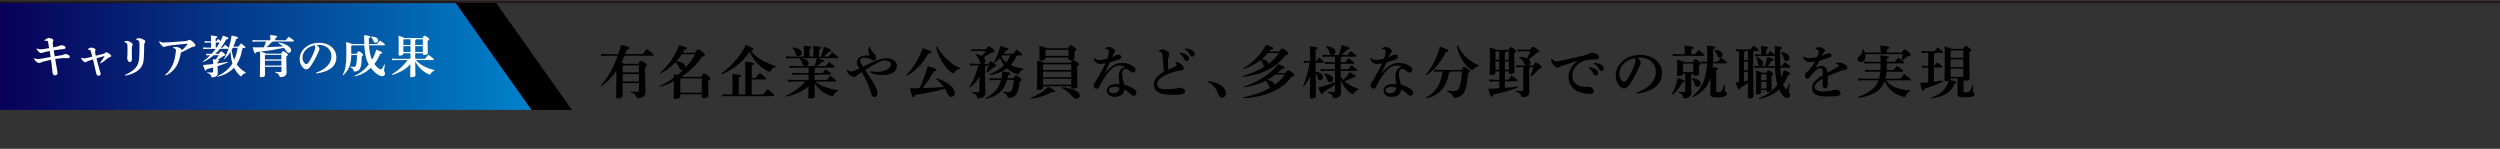
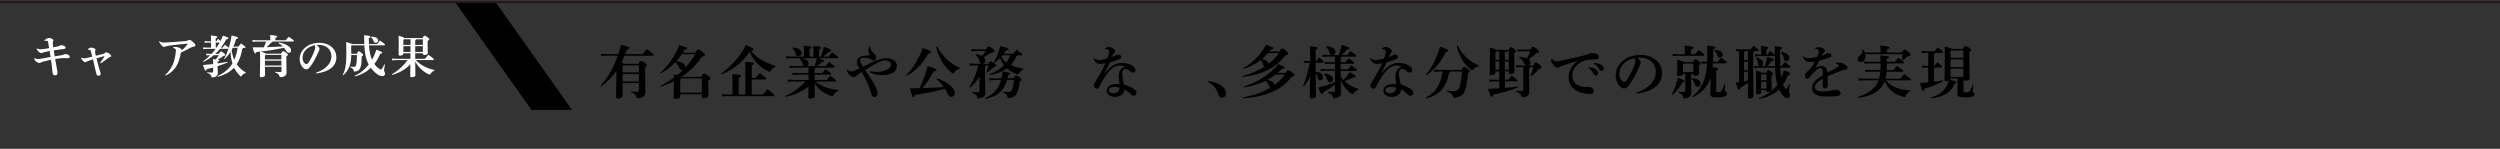
<svg xmlns="http://www.w3.org/2000/svg" id="b" data-name="レイヤー_2" viewBox="0 0 840 50">
  <rect x="0" y="0" width="840" height="50" fill="#333333" stroke="none" />
  <defs>
    <style>
      .e, .f {
        fill: none;
      }

      .g {
        fill: url(#d);
      }

      .f {
        stroke: #231815;
        stroke-miterlimit: 10;
        stroke-width: .64px;
      }

      .h {
        fill: #fff;
      }
    </style>
    <linearGradient id="d" data-name="名称未設定グラデーション 205" x1="0" y1="18.83" x2="182.19" y2="18.83" gradientUnits="userSpaceOnUse">
      <stop offset="0" stop-color="#080058" />
      <stop offset="1" stop-color="#0085cd" />
    </linearGradient>
  </defs>
  <g id="c" data-name="レイアウト">
    <g>
      <path d="M209.87,18.73c-.33.79-.69,1.54-1.07,2.28.27.1.63.19.83.42h4.91c.36-.81.58-.96.84-.96.25,0,.52.08,1.19.58.65.48.79.63.79.84,0,.25-.19.44-.61.69v1.63c0,5.01.12,5.85.12,6.81,0,1.11-.85,1.98-2.52,1.98-.35,0-.38-.04-.5-.4-.25-.77-.79-1.31-1.82-1.59l.02-.29c.79.1,1.29.13,1.98.13.52,0,.65-.1.65-.67v-2.27h-5.47v4.34c0,.42-.58.84-1.65.84-.35,0-.56-.19-.56-.52,0-.48.13-2.48.13-8.1v-.69c-1.5,2.15-3.24,3.94-5.12,5.2l-.19-.21c2.28-2.5,4.28-5.84,5.74-10.06h-3.67l-1.92.1v-.73l1.92.1h3.84c.35-1,.63-2.03.9-3.11,2.71.58,2.84.77,2.84,1.04,0,.25-.17.4-.84.54-.17.52-.34,1.04-.54,1.54h5.85c.42-.56.9-1.15,1.44-1.71,2.09,1.67,2.27,1.8,2.27,2.02,0,.13-.12.23-.31.23h-9.46ZM214.67,24.33v-2.36h-5.26l-.21.23v2.13h5.47ZM209.2,27.39h5.47v-2.51h-5.47v2.51Z" />
      <path d="M235.65,25.81c.46-.98.63-1.09.9-1.09.31,0,.54.12,1.29.65.71.54.84.75.84.98,0,.29-.15.48-.73.71v.63c0,2.38.08,4.03.08,4.49s-.67.79-1.65.79c-.38,0-.58-.15-.58-.46v-.84h-7.22v.79c0,.48-.69.79-1.65.79-.4,0-.59-.15-.59-.46,0-.67.1-3.17.1-5.26v-.23c-1.44.73-2.96,1.34-4.59,1.86l-.13-.25c1.69-.84,3.26-1.79,4.7-2.82-.02-.38-.02-.77-.06-1.15.46.12.86.25,1.15.33.71-.56,1.36-1.17,2.02-1.79-.12.04-.23.06-.37.06-.44,0-.73-.25-.98-.86-.35-.83-.79-1.4-1.27-1.75-1.46,1.54-3.17,2.84-4.89,3.72l-.17-.23c2.63-2.19,4.9-5.49,6.37-9.25,2.28.65,2.67.81,2.67,1.06,0,.19-.17.4-.98.56-.15.31-.33.61-.52.92h4.26c.48-.92.69-1.08.88-1.08.37,0,.6.08,1.42.75.67.54.88.83.88,1.06,0,.33-.29.58-1,.63-1.88,2.78-4.17,4.99-6.85,6.76h6.66ZM229.06,18.23c-.54.83-1.17,1.61-1.84,2.34,1.92.1,3,.9,3,1.86,0,.13-.02.27-.08.4,1.34-1.38,2.5-2.96,3.46-4.61h-4.53ZM235.8,26.35h-6.93l-.29.35v4.43h7.22v-4.78Z" />
      <path d="M242.25,24.76c3.15-2.23,6.47-5.68,8.33-9.64,2.42,1,2.57,1.15,2.57,1.46,0,.17-.15.38-.83.48,1.77,2.3,4.44,3.95,8.35,5.11l-.06.29c-.65.19-1.23.65-1.63,1.27-.15.29-.25.4-.4.4-.1,0-.21-.06-.38-.13-3.01-1.44-5.14-3.88-6.32-6.66-.96,1.61-2.26,3.01-3.69,4.22-.88.73-1.8,1.38-2.8,1.98-.94.56-1.94,1.04-2.98,1.46l-.17-.23ZM250.43,23.45c0-1.06-.02-1.86-.06-2.71,2.78.23,2.94.36,2.94.6s-.17.4-.73.61v4.22h1.31c.42-.54.84-1.06,1.38-1.65,1.98,1.5,2.17,1.71,2.17,1.96,0,.15-.13.23-.27.23h-4.59v5.05h3.74c.44-.56.98-1.19,1.54-1.79,2.05,1.55,2.26,1.86,2.26,2.05,0,.17-.12.27-.31.27h-15.24l-1.92.1v-.73l1.92.1h1.54v-4.17c0-1.06-.02-1.86-.06-2.71,2.75.23,2.9.36,2.9.59s-.17.4-.73.61v5.66h2.21v-8.31Z" />
      <path d="M275.87,19c.38-1.04.69-2.05.96-3.3,2.28.84,2.44,1.02,2.44,1.25,0,.25-.21.4-.86.5-.56.58-1.15,1.07-1.79,1.55h1.8c.38-.5.71-.92,1.19-1.44,1.88,1.36,2.02,1.54,2.02,1.73,0,.13-.1.25-.31.25h-6.47c1.84.56,1.98.73,1.98.94,0,.25-.21.4-.83.46-.44.46-.92.88-1.42,1.25h2.86c.37-.46.73-.9,1.17-1.38,1.79,1.38,1.88,1.52,1.88,1.69,0,.13-.1.23-.29.23h-6.14c-.02.25-.13.4-.35.44v1.38h2.55c.36-.46.71-.83,1.15-1.31,1.73,1.27,1.88,1.42,1.88,1.61,0,.13-.1.23-.29.23h-5.3v1.77h4.07c.37-.46.71-.88,1.21-1.42,1.88,1.4,2,1.54,2,1.73,0,.13-.1.23-.29.23h-6.78c1.92,1.56,4.28,2.42,7.77,2.88l-.06.29c-.69.23-1.23.73-1.54,1.34-.17.33-.23.44-.42.44-.08,0-.19-.02-.35-.08-2.53-.83-4.32-2.21-5.6-4.36.02,2.98.08,4.01.08,4.45,0,.48-.75.77-1.69.77-.37,0-.52-.13-.52-.42,0-.4.04-1.27.08-3.61-2.25,1.73-4.72,2.82-7.66,3.42l-.1-.27c2.84-1.31,4.93-2.82,6.7-4.86h-4.01l-1.92.1v-.73l1.92.1h5.09v-1.77h-3.51l-1.92.1v-.73l1.92.1h3.51v-1.82h-4.47l-1.92.1v-.73l1.92.1h2.97c-.25-.12-.4-.33-.48-.63-.25-.98-.5-1.44-.96-1.79l.13-.23h-2.8l-1.92.1v-.73l1.92.1h4.05v-1.36c0-.9,0-1.56-.06-2.3,2.5.21,2.61.35,2.61.58,0,.19-.13.35-.67.56v2.53h1.32v-1.31c0-.9,0-1.56-.06-2.3,2.46.21,2.61.35,2.61.58,0,.19-.13.35-.67.56v2.48h.63ZM266.42,15.95c2.04.21,2.94.96,2.94,1.86,0,.63-.42,1.07-1.11,1.07-.5,0-.79-.29-.9-.73-.27-1.06-.58-1.48-1.08-1.96l.15-.25ZM273.72,22.19c.31-.86.54-1.75.73-2.65h-5.38c1.8.21,2.61.9,2.61,1.73,0,.46-.21.79-.6.92h2.63Z" />
      <path d="M292.37,23.97c1.09.13,1.67.17,2.15.17,2.78,0,4.86-1.09,4.86-2.53,0-.65-.75-1.32-2.13-1.32-1.19,0-3.24,1.11-6.56,3.24,1.82,2.59,3.01,4.55,3.61,5.82.4.86.56,1.44.56,1.98,0,.73-.4,1.25-1.02,1.25-.67,0-.96-.48-1.15-1.21-.63-2.38-1.57-4.49-3.17-7.16-.48.31-.88.56-1.17.79-.33.27-.48.38-.67.6-.17.19-.48.27-.69.27-.34,0-.94-.19-1.44-.59-.54-.46-.79-.96-1-1.67l.27-.15c.56.44.9.54,1.21.54.37,0,.73-.13,1.04-.25.34-.13,1.05-.44,1.71-.77-.25-.4-.42-.69-.65-1.06-.17-.27-.25-.58-.25-1,0-.81.65-1.75,1.61-2,.84-.23,1.71-.33,2.73-.33-.34-.65-.42-1.32-.44-1.79,0-.4.1-.71.27-1.17h.27c.12.83.44,1.42.98,1.96.83.83,1.09,1.23,1.09,1.94,0,.52-.44.86-.83.86-.25,0-.52-.19-.69-.33-.27-.23-.58-.36-.88-.44-.63-.17-1.23-.23-1.71-.23-.81,0-1.27.29-1.27.81,0,.31.06.6.15.81.15.36.38.73.83,1.38,1.84-.9,3.49-1.69,4.7-2.15.83-.31,1.92-.67,3.15-.67,2.29,0,3.51,1.19,3.51,2.57,0,1.88-1.77,3.09-4.93,3.09-1.32,0-2.76-.19-4.15-.92l.12-.33Z" />
      <path d="M304.51,25.24c2.02-1.98,4.15-5.3,5.55-9.06,2.52.84,2.76,1.04,2.76,1.34,0,.27-.27.42-.96.56-1.59,3.03-4.36,5.93-7.2,7.39l-.15-.23ZM314.78,26.33c2.23.67,4.17,1.8,5.38,3.3.42.54.65,1.08.65,1.63,0,.88-.58,1.27-1.27,1.27-.56,0-.86-.4-1.11-.98-.27-.58-.58-1.15-.92-1.71-3.36.92-6.76,1.57-10.04,2.04-.17.54-.29.77-.63.77-.25,0-.42-.48-1.11-2.96,1.11,0,2.21-.02,3.28-.06,1.05-2.3,2-4.84,2.72-7.41,2.71.81,2.9.98,2.9,1.27,0,.23-.31.42-.96.54-.94,1.84-2.32,3.94-3.71,5.59,2.38-.1,4.76-.19,7.14-.38-.71-1-1.55-1.92-2.5-2.67l.17-.23ZM322.46,23.13c-.77.17-1.4.61-1.84,1.23-.15.23-.25.33-.37.33-.1,0-.23-.06-.4-.19-2.63-2.03-4.55-5.28-5.32-8.75l.37-.12c1.46,2.98,4.36,5.84,7.66,7.24l-.1.27Z" />
      <path d="M331.27,21.97c-.04.21-.15.35-.31.42v2.32c0,3.51.12,6.05.12,6.58,0,.98-.92,1.75-2.28,1.75-.35,0-.38-.04-.48-.4-.19-.73-.56-1.07-1.73-1.46l.02-.29c.63.08,1.19.13,1.79.13s.71-.08.71-.73v-4.55c-.79,1.34-1.86,2.69-3.19,3.7l-.23-.17c1.38-2.07,2.53-5.03,2.99-7.31h-.9l-1.92.1v-.73l1.92.1h2.05c-.35-.08-.58-.33-.67-.75-.19-.83-.75-1.77-1.36-2.26l.13-.25c.88.13,1.54.36,2.02.63.48-.54.92-1.08,1.3-1.67h-3.15l-1.73.1v-.73l1.73.1h3.17c.46-.81.63-.98.88-.98s.44.06,1.19.58c.65.46.81.69.81.94,0,.29-.25.42-1.04.56-.73.5-1.63,1.07-2.59,1.52.4.38.58.81.58,1.19,0,.61-.36.96-.84,1.04h1.86c.4-.69.58-.86.81-.86.25,0,.6.21,1.08.6.5.4.63.65.63.88,0,.25-.15.35-.75.5-.63.56-1.5,1.29-2.34,1.86l-.21-.17c.35-.79.56-1.38.81-2.27h-.86ZM338.38,26.83c-1.04,3.69-3.28,5.62-7.31,6.39l-.08-.29c2.86-1.19,4.63-3.23,5.39-6.07-.5.02-1.5-.02-2,.02-.31.02-1.29.1-1.92.12v-.73c.48.04,1.44.08,1.92.08.54,0,1.59,0,2.13-.02.15-.73.25-1.5.29-2.32,2.48.33,2.67.48,2.67.71,0,.21-.17.36-.75.52-.06.36-.13.73-.21,1.06.35,0,1.54-.02,2.05-.02.4-.75.59-.9.88-.9.19,0,.44.08,1.04.54.54.4.75.67.75.9,0,.25-.25.4-.62.6-.1,1.04-.36,2.59-.79,3.59-.4.94-.98,1.69-2.63,1.9-.1.02-.17.02-.25.02-.29,0-.33-.11-.46-.54-.21-.69-.67-1.08-1.46-1.31l.04-.29c.44.06,1,.12,1.82.12.58,0,.88-.13,1.15-.79.33-.81.56-2.09.65-3.3-.54,0-1.59.02-2.32.02ZM340.45,18.04c.36-.46.73-.9,1.17-1.38,1.69,1.29,1.88,1.5,1.88,1.69,0,.13-.1.23-.29.23h-1.32c-.02.21-.13.33-.44.36-.44,1.13-1.08,2.09-1.84,2.92,1.15.54,2.57.92,4.26,1.23l-.04.27c-.56.13-1.04.65-1.34,1.21-.15.31-.23.42-.4.42-.1,0-.21-.02-.37-.08-1.3-.46-2.44-1.11-3.36-1.96-1.67,1.25-3.71,2-5.8,2.25l-.1-.29c1.88-.67,3.59-1.71,4.89-3.03-.56-.71-1-1.52-1.3-2.36-.54.54-1.17,1.04-1.9,1.52l-.21-.17c.94-1.48,1.61-3.24,2.13-5.39,2.36.5,2.73.77,2.73,1.02,0,.29-.27.4-.86.48-.21.38-.42.73-.65,1.07h3.17ZM336.88,18.58c-.13.17-.27.35-.4.5.38.77.98,1.4,1.65,1.92.36-.48.67-.98.94-1.52.13-.29.25-.6.37-.9h-2.55Z" />
-       <path d="M346.27,32.92c2.32-.88,4.42-2.21,5.93-3.74,2.05.98,2.27,1.21,2.27,1.42,0,.31-.33.4-1.02.38-1.92,1.04-4.57,1.92-7.08,2.19l-.1-.25ZM359.84,21.07c.35-.75.54-.92.75-.92.25,0,.44.08,1.15.58.65.46.79.71.79.88,0,.23-.13.4-.63.67v.79c0,3.72.12,5.34.12,5.84,0,.6-.65.86-1.55.86-.33,0-.52-.13-.52-.48v-.31h-9.48v.5c0,.4-.56.81-1.52.81-.35,0-.54-.17-.54-.5,0-.46.1-2.38.1-7.12,0-1.08-.02-1.77-.06-2.3,1.55.35,2.17.52,2.4.71h9ZM351.26,19.31v.25c0,.4-.54.81-1.5.81-.35,0-.54-.17-.54-.5s.08-1.11.08-2.78c0-.84-.04-1.15-.06-1.69,1.61.4,2.21.61,2.4.81h7.28c.31-.71.58-.98.79-.98.25,0,.5.08,1.13.54.65.48.81.73.81.9,0,.23-.19.42-.67.73v.35c0,.73.08,1.34.08,1.67,0,.6-.69.86-1.52.86-.33,0-.52-.15-.52-.5v-.46h-7.76ZM350.71,21.61l-.25.27v1.63h9.48v-1.9h-9.23ZM350.46,24.05v1.88h9.48v-1.88h-9.48ZM359.94,28.44v-1.98h-9.48v1.98h9.48ZM359.02,18.77v-2.03h-7.51l-.25.27v1.77h7.76ZM356.77,29.29c1.71.13,3.69.61,4.7,1.19.88.52,1.34,1.04,1.34,1.61,0,.67-.42,1.09-1.04,1.09-.48,0-.88-.15-1.32-.67-1.21-1.4-2.59-2.4-3.8-2.96l.12-.27Z" />
      <path d="M371.34,16.23c.33-.25.92-.44,1.34-.44.6,0,1.21.38,1.8.92.15.15.21.31.21.52,0,.15-.12.33-.21.42-.17.17-.29.35-.4.56-.23.44-.33.69-.48,1.02.48-.17.88-.42,1.21-.61.27-.15.63-.29,1.02-.29.35,0,.88.27.88.73s-.17.69-.79.92c-1.07.38-2.11.73-2.99.98-.73,1.59-1.23,2.55-1.96,3.97,2.78-3.61,4.74-3.78,6.1-3.78,1.73,0,2.99.52,3.99,1.34.35.29.46.67.46,1.04,0,.5-.23.84-.77.84-.33,0-.71-.15-1.04-.42-.63-.54-.88-.77-1.57-.77-.63,0-1.09.44-1.09,1.67,0,.75.29,2.21.63,3.55,1.59.46,2.76,1,3.63,1.75.46.4.54.75.54,1.06,0,.5-.33.94-.9.94-.42,0-.71-.19-.88-.36-.75-.75-1.46-1.31-2.3-1.75,0,1.42-1.13,2.5-3.23,2.5-1.61,0-2.67-.92-2.67-2.07,0-1.57,1.57-2.26,3.13-2.26.33,0,.73,0,1.15.04-.13-1.13-.25-2-.25-2.53,0-1.77.67-3.03,2.21-3.19-.67-.38-1.38-.54-1.92-.54-1.52,0-3.23.94-5.64,4.95-.65,1.09-.81,1.5-1.04,1.98-.33.69-.59.88-1.02.88-.56,0-1-.54-1-1.17,0-.44.38-.86.67-1.34,1.25-2.04,2.28-3.86,3.32-6.05-.81.19-1.38.23-1.84.23-.94,0-1.69-.4-2.25-1.84l.17-.13c.69.59,1.27.67,1.96.67.52,0,1.31-.15,2.52-.5.23-.61.35-.94.48-1.63.06-.27.1-.46.1-.79,0-.25-.08-.46-.33-.56-.21-.08-.48-.19-.9-.21l-.06-.23ZM372.57,30.32c0,.56.46,1,1.54,1,1.25,0,2.02-.73,2.02-1.88-.52-.17-1.08-.25-1.54-.25-1.38,0-2.02.48-2.02,1.13Z" />
-       <path d="M395.06,20.82c.81.1,1.36.4,2,.92.42.36.69.79.69,1.19,0,.48-.23.61-.79.69-.52.08-1.44.21-2.34.48-4.26,1.29-5.82,2.63-5.82,4.18,0,1.04.88,1.71,2.63,1.71s2.59-.12,3.15-.19c.33-.06.56-.1.84-.17.29-.08.59-.13.79-.13,1.32,0,1.96.54,1.96,1.21,0,.58-.36.81-1.05.94-.77.15-1.9.19-3.13.19-.52,0-1.08,0-1.59-.02-2.99-.12-4.72-1.34-4.72-3.4,0-1.48,1.08-3.13,3.44-4.34-.1-.38-.13-.73-.21-1.36-.06-.52-.12-1.46-.29-4.11-.06-.77-.23-.94-.54-1.06-.25-.1-.48-.13-.73-.13l-.08-.21c.31-.27.81-.6,1.29-.6.54,0,1.02.13,1.73.69.52.4.61.73.61.98,0,.23-.08.42-.19.65-.15.31-.23.65-.25,1.06-.02.35-.04.79-.04,1.29,0,.73.04,1.55.08,2.13.94-.4,1.77-.75,2.36-1.08.4-.21.52-.33.52-.44s-.04-.21-.11-.36c-.08-.13-.15-.27-.31-.46l.12-.25ZM396.42,17.71c.75.08,1.82.35,2.42.81.4.33.67.71.67,1.17,0,.56-.35.84-.79.84-.38,0-.61-.27-.88-.81-.31-.6-.86-1.32-1.54-1.75l.12-.27ZM398.25,16.31c.83.06,1.75.23,2.4.67.56.38.77.79.77,1.27s-.35.77-.79.77c-.27,0-.52-.12-.81-.69-.36-.71-.88-1.31-1.67-1.75l.1-.27Z" />
      <path d="M405.93,27.27c1.63.15,3.36.67,4.51,1.57,1,.77,1.5,1.59,1.5,2.44,0,.98-.56,1.52-1.44,1.52-.63,0-1-.5-1.34-1.61-.42-1.38-1.65-2.92-3.32-3.65l.1-.27Z" />
      <path d="M429.85,17.31c.56-.88.77-1.02.96-1.02.31,0,.6.1,1.27.67.65.56.79.81.79,1.07,0,.25-.23.42-.96.54-3.11,4.15-7.72,6.55-14.34,7.26l-.08-.27c2.84-.77,5.37-1.88,7.49-3.24-.29-.06-.5-.29-.61-.71-.13-.54-.42-1.07-.79-1.42-1.59,1.23-3.51,2.25-5.68,2.99l-.15-.25c3.26-1.9,5.97-4.68,7.64-7.87,2.21.75,2.4.84,2.4,1.13,0,.23-.19.42-.9.5-.13.21-.29.42-.44.61h3.42ZM431.91,24.51c.48-.79.67-.92.86-.92.31,0,.59.1,1.29.63.71.56.81.73.81,1,0,.23-.29.44-.96.61-3.09,4.4-8.91,6.8-16.22,7.18l-.08-.27c3.7-.71,6.78-1.82,9.23-3.28-.21-.1-.38-.31-.52-.73-.19-.58-.67-1.25-1.11-1.57-2.13,1.06-4.53,1.8-7.12,2.17l-.1-.27c4.45-1.38,8.79-4.09,11.52-7.54,1.79.75,2.07.94,2.07,1.19,0,.27-.25.42-.92.48-.44.46-.9.9-1.4,1.32h2.65ZM426.13,21.51c.98-.73,1.9-1.56,2.71-2.48.35-.38.63-.79.92-1.19h-3.74c-.63.75-1.32,1.42-2.07,2.03,1.38.13,2.19.81,2.19,1.52v.12ZM428.6,25.04c-.92.69-1.88,1.31-2.9,1.86.96.06,2.46.46,2.51,1.65.88-.63,1.69-1.34,2.44-2.13.4-.44.77-.9,1.13-1.38h-3.19Z" />
      <path d="M439.57,21.05l-1.5.1v-.73l1.5.1h.65v-2.21c0-1.19-.04-2.04-.1-2.78,2.26.23,2.63.36,2.63.6,0,.25-.17.35-.69.58v3.82h.23c.25-.38.58-.79.94-1.23,1.48,1.19,1.57,1.4,1.57,1.54s-.12.23-.31.23h-2.44v1.92c0,.36,0,.75.02,1.11,1.92.23,2.48,1.09,2.48,1.86,0,.5-.35,1-.96,1-.48,0-.77-.25-.86-.83-.12-.69-.33-1.21-.65-1.57.02,5.82.1,7.24.1,7.74s-.67.81-1.52.81c-.37,0-.58-.17-.58-.46,0-.52.08-1.84.12-6.89-.6,1.19-1.31,2.32-2.15,3.28l-.23-.17c1.08-2.27,1.82-5.28,2.21-7.79h-.46ZM450.47,23.82c.02.63.02,1.29.02,1.92.25.4.54.77.84,1.13.73-.69,1.38-1.48,2.21-2.63,1.84,1.08,1.98,1.19,1.98,1.44,0,.21-.17.36-.92.36-.79.46-1.88.9-2.86,1.21,1.29,1.21,3.01,2.07,4.67,2.65l-.06.29c-.54.15-1.09.58-1.46,1.09-.15.27-.25.38-.38.38-.1,0-.21-.06-.4-.17-1.71-1.09-2.96-2.84-3.61-4.72.04,2.78.1,3.84.1,4.32,0,1.06-.71,1.9-2.3,1.9-.36,0-.4-.04-.48-.38-.17-.79-.54-1.13-1.63-1.5l.02-.29c.48.04.94.08,1.65.08.62,0,.71-.08.71-.79v-1.67c-1.29.96-2.63,1.8-3.92,2.51-.06.48-.19.69-.46.69s-.48-.33-1.27-2.21c1.92-.48,3.95-1.13,5.64-1.79v-3.84h-3.07l-1.73.1v-.73l1.73.1h3.07v-1.84h-1.67l-1.73.1v-.73l1.73.1h1.67v-1.88h-2.42l-1.73.1v-.73l1.73.1h1.25c-.36-.08-.61-.36-.69-.75-.17-.86-.62-1.57-1.17-2.03l.15-.25c2.21.25,3.03,1.09,3.03,1.98,0,.56-.33.96-.87,1.06h1.98c.4-1.02.77-2.17,1.02-3.36,2.32.65,2.57.84,2.57,1.07,0,.25-.15.38-.84.48-.63.73-1.3,1.34-1.88,1.8h2c.37-.46.69-.81,1.15-1.34,1.73,1.25,1.92,1.46,1.92,1.65,0,.13-.1.23-.29.23h-4.68c-.04.23-.13.36-.31.44v1.44h1.57c.36-.48.65-.83,1.09-1.32,1.63,1.13,1.88,1.44,1.88,1.63,0,.13-.1.23-.29.23h-4.26v1.84h2.48c.36-.46.67-.86,1.13-1.4,1.75,1.29,1.94,1.52,1.94,1.71,0,.13-.1.23-.29.23h-5.26ZM444.98,24.72c1.98.17,2.94,1.04,2.94,1.82,0,.65-.42,1.09-1.06,1.09-.48,0-.75-.29-.92-.86-.23-.81-.63-1.48-1.09-1.8l.13-.25Z" />
      <path d="M464.32,16.23c.33-.25.92-.44,1.34-.44.6,0,1.21.38,1.8.92.15.15.21.31.21.52,0,.15-.12.33-.21.42-.17.17-.29.35-.4.56-.23.44-.33.69-.48,1.02.48-.17.88-.42,1.21-.61.27-.15.63-.29,1.02-.29.35,0,.88.27.88.73s-.17.69-.79.92c-1.07.38-2.11.73-2.99.98-.73,1.59-1.23,2.55-1.96,3.97,2.78-3.61,4.74-3.78,6.1-3.78,1.73,0,2.99.52,3.99,1.34.35.29.46.67.46,1.04,0,.5-.23.84-.77.84-.33,0-.71-.15-1.04-.42-.63-.54-.88-.77-1.57-.77-.63,0-1.09.44-1.09,1.67,0,.75.29,2.21.63,3.55,1.59.46,2.76,1,3.63,1.75.46.4.54.75.54,1.06,0,.5-.33.94-.9.94-.42,0-.71-.19-.88-.36-.75-.75-1.46-1.31-2.3-1.75,0,1.42-1.13,2.5-3.23,2.5-1.61,0-2.67-.92-2.67-2.07,0-1.57,1.57-2.26,3.13-2.26.33,0,.73,0,1.15.04-.13-1.13-.25-2-.25-2.53,0-1.77.67-3.03,2.21-3.19-.67-.38-1.38-.54-1.92-.54-1.52,0-3.23.94-5.64,4.95-.65,1.09-.81,1.5-1.04,1.98-.33.69-.59.88-1.02.88-.56,0-1-.54-1-1.17,0-.44.38-.86.67-1.34,1.25-2.04,2.28-3.86,3.32-6.05-.81.19-1.38.23-1.84.23-.94,0-1.69-.4-2.25-1.84l.17-.13c.69.59,1.27.67,1.96.67.52,0,1.31-.15,2.52-.5.23-.61.35-.94.48-1.63.06-.27.1-.46.1-.79,0-.25-.08-.46-.33-.56-.21-.08-.48-.19-.9-.21l-.06-.23ZM465.54,30.32c0,.56.46,1,1.54,1,1.25,0,2.02-.73,2.02-1.88-.52-.17-1.08-.25-1.54-.25-1.38,0-2.02.48-2.02,1.13Z" />
      <path d="M479.07,25.04c1.9-2.07,3.61-5.37,4.78-9.33,2.5.79,2.8,1.02,2.8,1.31,0,.23-.25.44-.88.5-1.48,3.19-3.86,6.01-6.51,7.74l-.19-.21ZM483.67,24.03l-1.8.1v-.73l1.8.1h7.43c.38-.86.56-1.02.77-1.02.31,0,.58.12,1.19.61.54.42.77.61.77.9,0,.25-.15.4-.58.61-.12,1.82-.46,3.88-.83,5.24-.48,1.77-1.48,2.75-3.51,3.01-.12.02-.21.02-.27.02-.27,0-.35-.12-.44-.52-.25-.67-.83-1.19-1.96-1.59l.04-.29c.73.08,1.5.13,2.25.13,1,0,1.54-.35,1.9-1.46s.67-2.96.79-5.12h-3.88c-.04.29-.17.4-.48.46-.88,5.05-3.3,7.51-7.66,8.58l-.13-.25c3.44-1.86,5.07-4.49,5.61-8.79h-1ZM496.79,22.26c-.77.15-1.36.56-1.75,1.04-.15.25-.25.35-.38.35-.1,0-.21-.06-.38-.19-2.42-1.86-4.07-4.68-4.82-8.04l.36-.11c1.38,2.98,3.72,5.18,7.06,6.7l-.1.27Z" />
      <path d="M502.46,24.47c0,.44-.56.77-1.42.77-.33,0-.5-.15-.5-.48,0-.4.08-1.57.08-6.14,0-1.4-.02-2.11-.06-2.65,1.54.38,2.05.59,2.23.79h4.13c.35-.75.52-.9.73-.9.25,0,.42.06,1.04.56.58.46.73.58.73.79,0,.23-.15.4-.63.63v.5c0,4.01.08,5.26.08,5.74,0,.56-.52.81-1.4.81-.33,0-.5-.13-.5-.46v-.46h-1.32v2.82h1.13c.38-.5.71-.9,1.17-1.4,1.79,1.32,1.96,1.52,1.96,1.71,0,.13-.08.23-.29.23h-3.97v2.21c1.52-.13,2.97-.29,4.38-.48l.08.27c-2.75,1.11-5.57,1.9-8.33,2.44-.13.52-.31.71-.56.71-.31,0-.54-.25-1.23-2.65,1.29-.04,2.55-.1,3.78-.17v-2.32h-1.46l-1.92.1v-.73l1.92.1h1.46v-2.82h-1.29v.52ZM503.74,20.09v-2.8h-1.09l-.19.25v2.55h1.29ZM502.46,23.41h1.29v-2.78h-1.29v2.78ZM506.95,17.29h-.94c-.04.27-.15.38-.38.44v2.36h1.32v-2.8ZM506.95,20.63h-1.32v2.78h1.32v-2.78ZM514.19,16.69c.44-.83.63-.96.86-.96.29,0,.58.13,1.25.63s.83.69.83.94-.17.4-.88.52c-.81.81-1.75,1.55-2.61,2.11.38.27.58.63.58,1.02,0,.58-.25.94-.73,1.06h1.71c.38-.88.54-1,.75-1,.29,0,.54.12,1.21.61s.83.69.83.94c0,.27-.21.46-.9.61-.71.84-1.63,1.73-2.63,2.48l-.23-.17c.42-.96.73-1.94.98-2.94h-1.04c-.04.27-.15.38-.38.44v1.07c0,4.9.08,6.28.08,6.76,0,1.21-.84,1.86-2.26,1.86-.35,0-.38-.04-.48-.38-.23-.83-.71-1.21-1.8-1.52l.02-.29c.58.08,1.13.12,1.86.12.48,0,.6-.12.6-.61v-7.45h-.67l-1.73.1v-.73l1.73.1h1.73c-.33-.1-.56-.35-.73-.73-.37-.84-.98-1.5-1.71-1.86l.08-.27c.96,0,1.9.17,2.55.44.44-.75.81-1.54,1.11-2.36h-2.51l-1.73.1v-.73l1.73.1h2.57Z" />
      <path d="M521.45,19.79c.65.69.98.83,1.36.83.08,0,.15-.02.21-.02.75-.06,1.54-.19,2.29-.36,2.51-.56,4.99-1.13,6.41-1.48.88-.21,1.48-.4,1.9-.61.58-.29.94-.38,1.25-.38.42,0,1.02.08,1.59.35.6.27.77.63.77,1.08,0,.52-.25.75-1.32.75-1.8,0-3.01.25-3.55.44-2.67.94-4.07,2.92-4.07,5.09s1.61,3.24,2.92,3.53c.71.15,1.15.21,1.46.21.1,0,.23-.02.29-.02.21-.02.42-.04.61-.04,1.25,0,1.94.71,1.94,1.42,0,.67-.31.98-1.4.98-1.36,0-3.13-.4-4.13-.92-1.98-1.04-2.94-2.73-2.94-4.68,0-1.69.73-3.78,3.09-5.55-1.61.56-3.01.96-5.01,1.61-.42.13-.92.33-1.17.52-.13.12-.37.19-.56.19-.21,0-.48-.06-.81-.31-.77-.6-1.23-1.29-1.34-1.84-.02-.13-.04-.23-.04-.42v-.31l.25-.04ZM533.87,22.55c.75.08,1.82.35,2.42.81.4.33.67.71.67,1.17,0,.56-.34.84-.79.84-.38,0-.61-.27-.88-.81-.31-.6-.86-1.32-1.54-1.75l.12-.27ZM535.7,21.15c.83.06,1.75.23,2.4.67.56.38.77.79.77,1.27s-.34.77-.79.77c-.27,0-.52-.12-.81-.69-.37-.71-.88-1.31-1.67-1.75l.1-.27Z" />
      <path d="M549.81,31.19c4.76-1.75,6.55-4.36,6.55-7.03,0-2.88-2.19-4.82-5.38-4.82-.35,0-.65.02-.92.04.9.67,1.23,1.27,1.23,1.63,0,.38-.31.98-.61,1.69-.77,1.73-1.98,4.11-3.17,5.7-.63.84-1.13,1.32-1.84,1.32-.59,0-1.29-.48-1.8-1.21-.62-.86-.98-1.88-.98-3.26,0-3.63,3.49-6.8,8.2-6.8s7.37,2.9,7.37,6.08c0,3.59-2.55,6.12-8.56,6.95l-.08-.31ZM544.09,24.89c0,.79.25,1.42.63,1.96.25.35.65.65.92.65.34,0,.69-.19,1.02-.69.96-1.46,1.88-3.28,2.5-4.97.13-.38.33-.98.33-1.34,0-.29-.04-.65-.29-1-3.3.81-5.11,2.86-5.11,5.39Z" />
      <path d="M561.78,31.63c.81-1.5,1.48-3.44,1.96-5.43,2.07.65,2.27.86,2.27,1.06s-.13.36-.73.44c-.81,1.52-1.9,2.94-3.24,4.11l-.25-.17ZM566.1,17.5c0-1.17-.04-1.63-.1-2.19,2.65.23,3.05.4,3.05.67,0,.29-.21.42-.81.65v1.59h1.34c.36-.46.79-.96,1.17-1.42,1.69,1.29,1.92,1.54,1.92,1.73,0,.13-.1.23-.29.23h-8.45c-.25,0-1.44.06-1.92.1v-.73c.5.02,1.77.1,1.92.1h2.15v-.73ZM568.51,24.78c-.04.23-.13.36-.31.44v1.06c0,2.94.12,4.22.12,4.9,0,1.04-.92,1.9-2.3,1.9-.37,0-.4-.04-.48-.4-.15-.73-.42-1.19-1.57-1.57l.02-.29c.42.06.96.12,1.55.12.5,0,.71-.12.71-.63v-5.51h-.77v.06c0,.4-.63.71-1.46.71-.34,0-.54-.13-.54-.46,0-.36.08-1.52.08-3.01,0-.84-.02-1.44-.08-2.11,1.59.5,2.19.69,2.4.88h2.96c.36-.79.56-.98.79-.98.25,0,.44.1,1.04.54.63.48.79.69.79.88,0,.23-.15.4-.63.67v.63c0,.98.08,1.63.08,2.09s-.67.77-1.44.77c-.33,0-.52-.12-.52-.46v-.21h-.42ZM568.94,21.38h-3.21l-.25.27v2.59h3.46v-2.86ZM568.5,26.25c1.94.17,2.92.92,2.92,1.86,0,.48-.25,1.09-.98,1.09-.42,0-.84-.21-.98-.83-.17-.84-.56-1.48-1.06-1.86l.1-.27ZM575.54,21.28c-.02.42-.06.84-.1,1.27,1.59.21,1.82.35,1.82.56s-.15.36-.61.5v6.89c0,.38.13.48.59.48.69,0,1.04-.13,1.31-.6.27-.46.54-1.15.81-2.03l.29.06c-.1,1.09-.13,1.54-.13,1.92s.73.52.73,1.04c0,.81-.71,1.36-3.09,1.36-2.13,0-2.51-.33-2.51-1.29,0-.56.08-1.65.1-5.32-.25.79-.56,1.46-.9,2.07-1.09,1.96-2.98,3.57-5.09,4.43l-.17-.23c1.59-1.17,2.9-2.84,3.76-4.9.65-1.55,1.08-3.49,1.23-6.22h-.36l-1.54.1v-.73l1.54.1h.38c.02-.58.04-1.17.04-1.82,0-2.13-.02-2.71-.08-3.59,2.5.17,2.82.35,2.82.63,0,.21-.23.38-.75.58v2.44c0,.61-.02,1.21-.04,1.77h1.55c.37-.46.73-.92,1.15-1.38,1.69,1.23,1.9,1.5,1.9,1.69,0,.13-.1.23-.29.23h-4.36ZM576.13,16.77c1.84.06,2.67.77,2.67,1.65,0,.58-.38.96-.88.96-.42,0-.75-.23-.9-.75-.19-.69-.58-1.27-1.02-1.61l.13-.25Z" />
      <path d="M583.27,17.23v-.73l1.79.1h3.11c.31-.4.6-.79,1.02-1.27,1.54,1.11,1.75,1.44,1.75,1.57s-.12.23-.31.23h-1.27c-.04.23-.13.36-.31.44v.81c0,11.59.12,13.32.12,13.96,0,.46-.5.77-1.32.77-.35,0-.54-.17-.54-.44v-4.82c-.83.63-1.69,1.17-2.57,1.61-.1.48-.23.65-.44.65-.19,0-.42-.23-1.11-2.34.38-.04.75-.1,1.11-.15v-10.44l-1.02.06ZM586.3,17.14c-.04.23-.13.36-.31.44v2.59h1.31v-3.03h-1ZM587.3,20.71h-1.31v2.88h1.31v-2.88ZM587.3,24.12h-1.31v3.21c.44-.08.86-.17,1.31-.27v-2.94ZM598.55,22.22c.37-.48.77-.94,1.19-1.42,1.65,1.32,1.84,1.54,1.84,1.71s-.13.25-.33.25h-3.05c.04,1.09.13,2.21.31,3.3.33-.75.61-1.57.86-2.44,1.9.67,2.13.9,2.13,1.11,0,.25-.15.38-.71.5-.48,1.21-1.02,2.27-1.67,3.19.17.4.35.77.56,1.09.21.35.33.42.44.42.19,0,.5-.38,1.09-1.77l.27.1c-.27,1.04-.38,1.96-.38,2.5,0,.5.35.69.35,1.29,0,.56-.33.9-.88.9-.67,0-1.3-.48-1.96-1.44-.31-.46-.6-.94-.85-1.48-1.61,1.59-3.74,2.65-6.68,3.22l-.13-.25c2.88-1.07,4.84-2.55,6.24-4.55-.52-1.84-.69-3.8-.77-5.7h-5.68l-1.3.1v-.73l1.3.1h.44c-.27-.1-.44-.33-.48-.77-.08-.96-.31-1.59-.69-1.98l.17-.23c1.52.4,2.21,1.29,2.21,2.03,0,.48-.21.83-.63.94h1.29c.29-.94.56-1.98.77-3.09,2.05.61,2.19.73,2.19,1,0,.23-.25.31-.79.4-.42.63-.9,1.23-1.38,1.69h2.57c-.04-1.04-.06-2.19-.06-3.49-.04.08-.13.13-.29.13h-4.9l-1.46.1v-.73l1.46.1h.58v-1.23c0-.61-.02-1.15-.06-1.65,2.17.23,2.49.35,2.49.58s-.17.33-.67.56v1.75h.37c.29-.4.56-.79.92-1.21,1.19.94,1.48,1.21,1.55,1.4,0-1.84-.02-2.46-.06-3.03,2.13.21,2.5.35,2.5.61,0,.21-.08.35-.65.58v2.09c0,1.31.02,2.46.06,3.46h.36ZM593.5,24.43c.29-.67.46-.83.65-.83.25,0,.48.1,1,.5s.65.58.65.75c0,.21-.21.38-.58.58v.71c0,2.71.1,3.61.1,4.07s-.58.71-1.32.71c-.29,0-.44-.13-.44-.4v-.23h-1.82v.75c0,.35-.46.67-1.27.67-.29,0-.46-.13-.46-.42,0-.42.06-1.5.06-4.91,0-1.08,0-1.73-.06-2.67,1.32.38,1.82.58,2.03.73h1.46ZM591.92,24.97l-.19.21v1.82h1.82v-2.03h-1.63ZM591.73,27.54v2.21h1.82v-2.21h-1.82ZM598.53,17.44c1.84.25,2.69,1.17,2.69,2,0,.65-.36,1.08-.9,1.08s-.86-.31-.94-.81c-.15-.9-.52-1.61-.98-2.02l.13-.25Z" />
      <path d="M616.88,21.17c.4-.12.75-.15,1-.15.29,0,.58.02.9.13.58.19,1.06.48,1.36.71.33.25.6.52.6.94,0,.29-.21.52-.54.58-.46.08-.83.13-1.21.27-1.65.56-3.24,1.25-4.88,1.96.02.63.02,1.23.02,1.73s0,.94-.02,1.27c-.02.77-.46,1.06-.88,1.06-.52,0-.84-.4-.84-.92,0-.08.02-.33.02-.38.04-.73.06-1.07.06-1.96-2,1.19-2.67,1.86-2.67,2.8,0,1.04.94,1.52,2.73,1.52.75,0,1.42-.08,2.07-.17.44-.06.84-.17,1.17-.27.31-.1.65-.13,1.13-.13.83,0,1.52.46,1.52,1.15,0,.4-.17.71-.63.84-.58.17-1.88.27-4.18.27-3.34,0-4.8-1.07-4.8-2.84,0-1.57,1.06-2.69,3.65-4.36,0-.58,0-1.04-.06-1.4-.1-.67-.37-.92-.79-.92-.56,0-1.34.56-2.13,1.38-.48.5-.86.92-1.4,1.63-.21.29-.5.54-.83.54-.38,0-.77-.23-.77-1.04,0-.52.17-.88.71-1.31.46-.36.77-.69,1.17-1.17.48-.58,1.04-1.44,1.5-2.28-.67.15-1.44.21-1.94.21-.77,0-1.59-.46-2.19-1.73l.19-.19c.48.4,1.15.61,1.82.61.4,0,1.42-.08,2.84-.44.23-.54.33-.86.4-1.13.1-.33.12-.54.12-.73,0-.15-.04-.4-.25-.52-.19-.12-.4-.21-.9-.31v-.27c.5-.21.82-.31,1.21-.31.48,0,1.11.23,1.61.54.35.21.4.46.4.58,0,.17-.06.31-.15.42-.12.13-.27.29-.35.42-.17.27-.4.67-.61,1.02.56-.19,1-.38,1.42-.63.29-.17.54-.29.88-.29.6,0,1,.25,1,.65,0,.35-.12.54-.35.65-.36.17-.67.27-1.13.42-.61.21-1.46.44-2.5.75-.52.9-.96,1.71-1.42,2.42.75-.4,1.5-.63,2.05-.63.94,0,1.29.38,1.55.75.29.4.42.83.46,1.54,1.27-.67,2.5-1.38,3.42-1.96.25-.15.44-.29.44-.44,0-.12-.08-.21-.17-.27-.21-.15-.5-.27-.86-.33l.02-.27Z" />
      <path d="M631.89,17.65v-.17c0-1.06-.04-1.61-.1-2.17,2.65.23,3.03.4,3.03.67,0,.29-.23.42-.83.65v1.02h5.03c.54-.86.67-1,.96-1,.25,0,.42.12,1.21.75.67.54.77.79.77,1.02,0,.21-.23.46-1.11.58-.58.54-1,.84-1.57,1.23l-.25-.15c.1-.65.13-1.15.17-1.88h-12.46c.04.21.06.42.06.63,0,1.46-.82,2.05-1.57,2.05-.59,0-1.06-.4-1.06-.9s.15-.84.71-1.27c.67-.52.9-1.09.9-1.84v-.19l.27-.08c.21.31.4.67.54,1.06h5.3ZM641.81,30.65c-.67.25-1.17.83-1.44,1.46-.15.35-.21.46-.44.46-.08,0-.17,0-.31-.04-3.07-.69-5.24-2.53-6.37-5.3-.52,1.4-1.31,2.44-2.36,3.28-1.61,1.27-4.03,2.11-6.62,2.34l-.1-.27c2.38-.69,4.26-1.86,5.51-3.15.65-.67,1.15-1.48,1.5-2.46h-4.89l-1.88.1v-.73l1.88.1h5.07c.23-.77.35-1.55.44-2.36h-3.19l-1.88.1v-.73l1.88.1h3.22c.02-.46.04-.94.04-1.46v-.79h-3.61l-1.88.1v-.73l1.88.1h3.61c-.02-1.09-.04-1.65-.08-2.15,2.63.21,2.9.33,2.9.61,0,.27-.27.42-.71.58v.96h2.69c.38-.5.75-.94,1.15-1.38,1.88,1.31,2.03,1.55,2.03,1.69s-.08.23-.27.23h-5.61v.94c0,.46-.02.88-.04,1.31h2.25c.38-.5.79-.96,1.19-1.42,1.94,1.32,2.11,1.59,2.11,1.73s-.08.23-.27.23h-5.32c-.06.79-.19,1.59-.4,2.36h5.01c.38-.5.79-1.06,1.27-1.59,2.05,1.48,2.25,1.71,2.25,1.9,0,.13-.1.23-.29.23h-8.04c1.5,2.02,4.16,3.11,8.16,3.38l-.04.29Z" />
      <path d="M650.14,17.75c-.04.23-.13.36-.31.44v3.95h.12c.31-.4.59-.75,1.02-1.23,1.5,1.19,1.59,1.4,1.59,1.54s-.12.23-.31.23h-2.42v4.8c.98-.12,1.96-.27,2.98-.44l.08.27c-2.17,1.13-4.15,1.88-6.28,2.5-.12.52-.27.73-.48.73-.27,0-.42-.35-.98-2.67.96-.04,1.84-.1,2.73-.17v-5.01h-.17l-1.88.1v-.73l1.88.1h.17v-4.4h-.44l-1.77.1v-.73l1.77.1h2.55c.35-.44.67-.86,1.08-1.31,1.63,1.19,1.8,1.48,1.8,1.61s-.11.23-.31.23h-2.42ZM655.4,26.37v.13c0,.12-.06.25-.17.35,1.92.42,2.13.59,2.13.81,0,.19-.13.33-.65.46-1.06,2.98-3.88,4.51-7.75,4.91l-.08-.27c3.03-.92,5.07-2.71,5.89-5.62-.25.08-.56.13-.92.13-.33,0-.5-.15-.5-.48,0-.81.12-3.67.12-9.14,0-.98-.02-1.34-.06-2.02,1.57.42,2.15.61,2.36.79h3.82c.38-.81.6-.98.81-.98.25,0,.54.12,1.19.6.63.46.71.65.71.83,0,.23-.13.4-.61.63v1.32c0,4.51.12,6.83.12,7.49,0,.56-.73.81-1.61.81-.23,0-.38-.08-.46-.23v3.76c0,.27.13.38.81.38.75,0,1.11-.08,1.46-.61.21-.33.52-1.11.77-1.82l.29.06c-.1.86-.19,1.77-.19,2.03,0,.36.54.46.54.96,0,.75-.81,1.07-3.01,1.07-2.42,0-2.71-.42-2.71-1.17,0-.63.06-1.86.06-4.53v-.65h-2.32ZM659.68,19.42v-2.46h-4.05l-.23.25v2.21h4.28ZM655.4,22.55h4.28v-2.59h-4.28v2.59ZM655.4,25.83h4.28v-2.75h-4.28v2.75Z" />
    </g>
-     <polygon class="g" points="156.52 .72 182.19 36.93 0 36.93 0 .72 156.52 .72" />
    <polygon points="178.58 36.93 152.91 .72 166.52 .72 192.19 36.93 178.58 36.93" />
    <line class="f" x1="840" y1=".72" y2=".72" />
    <g>
      <path class="h" d="M14.94,13.54c.59-.53,1.09-.77,1.52-.77.64,0,1.46.38,1.46.74,0,.18-.05.32-.09.43-.08.17-.12.35-.12.52,0,.2.11.99.17,1.46,1.61-.32,1.93-.43,2.17-.55.12-.06.26-.18.55-.18.23,0,.56.03.99.24.3.15.43.3.43.52,0,.36-.17.47-.74.55-.47.06-1.76.17-3.22.41.11.73.2,1.32.32,2.02.85-.14,1.7-.26,2.4-.4.27-.06.46-.11.68-.23.11-.06.29-.14.44-.14.62,0,1.52.36,1.52.88,0,.38-.14.5-.79.5-.43,0-.85-.02-1.28-.02-.33,0-1.69.12-2.81.27.27,1.64.46,2.71.62,3.57.11.58.17.84.17,1.25,0,.3-.2.71-.76.71-.76,0-.82-.47-.94-1.08-.02-.09-.06-.64-.11-1.11-.06-.65-.17-1.67-.38-3.05-1.16.26-2.14.49-2.67.64-.38.11-.67.21-.82.3s-.33.14-.49.14c-.4,0-.85-.26-1.28-.74-.18-.21-.35-.47-.44-.76l.15-.14c.49.29.82.32,1.15.32s.7-.06,1.08-.12c.96-.15,2.07-.35,3.19-.58-.11-.73-.21-1.4-.33-2.01-.62.12-1.16.23-1.84.41-.29.08-.5.17-.61.21-.11.05-.23.09-.33.09-.59,0-1.28-.7-1.6-1.41l.12-.17c.49.29.82.3,1.32.3.21,0,.61-.05.96-.09.62-.09,1.11-.17,1.81-.3-.09-.61-.21-1.29-.33-1.93-.06-.3-.18-.55-.5-.55-.17,0-.41.02-.65.08l-.08-.24Z" />
      <path class="h" d="M27.41,19.36c.35.2.59.26.82.26s.44-.05.68-.09c.65-.14,1.37-.29,2.07-.47-.14-.56-.27-1.22-.47-1.87-.09-.33-.2-.44-.38-.46-.17-.03-.33-.03-.53-.03l-.06-.2c.47-.4.85-.5,1.11-.5s.61.08.9.2c.46.2.55.36.55.49,0,.14-.05.27-.09.36-.05.09-.08.2-.08.32,0,.08.02.17.03.27.05.29.14.68.23,1.09.93-.23,1.75-.44,2.57-.65.3-.08.4-.15.58-.33.09-.09.26-.18.38-.18.15,0,.4.08.9.4.53.33.74.58.74.82,0,.21-.14.32-.41.4-.24.08-.46.15-.71.36-.71.59-1.47,1.19-2.43,1.75l-.18-.21c.62-.76,1.02-1.34,1.47-2.17l-.05-.08c-.91.23-1.69.5-2.63.77.43,1.7.79,3.12,1.19,4.38.17.53.2.68.2.94,0,.21-.27.52-.67.52-.47,0-.68-.24-.81-.81-.3-1.35-.71-3.18-1.09-4.7-.78.24-1.26.4-1.7.58-.21.09-.32.12-.5.24-.08.05-.23.15-.4.15-.2,0-.56-.15-.91-.59-.24-.3-.4-.53-.49-.81l.18-.15Z" />
-       <path class="h" d="M41.85,13.9c.27-.11.59-.17.82-.17s.67.12,1.14.4c.47.27.77.53.77.79,0,.18-.03.3-.12.47-.08.14-.14.3-.14.56-.02.74-.03,1.44-.03,2.11,0,.56.03,1.15.03,1.84,0,.62-.27.96-.68.96-.35,0-.56-.18-.76-.7-.14-.36-.17-.64-.17-.76s.02-.24.06-.41c.03-.11.03-.29.05-.59.02-.47.03-.94.03-1.43s-.02-1.03-.03-1.61c-.02-.67-.09-.93-.97-1.2v-.26ZM45.75,13.08c.36-.17.74-.26,1-.26.36,0,.99.2,1.69.58.26.14.36.36.36.52,0,.21-.06.33-.18.5-.12.17-.18.38-.18.77,0,1.81-.05,3.39-.14,4.62-.12,1.64-.64,2.75-1.79,3.74s-2.86,1.61-4.45,1.87l-.06-.26c1.38-.56,2.58-1.34,3.39-2.19.88-.94,1.25-1.87,1.37-3.46.08-.97.11-2.26.11-3.86,0-.44-.02-.9-.02-1.34,0-.52-.27-.82-1.08-.99l-.02-.24Z" />
      <path class="h" d="M53.64,13.87c.5.32.87.43,1.34.43.93,0,4.62-.26,6.88-.46.71-.06,1.08-.14,1.31-.26.14-.08.32-.2.52-.2s.56.18,1.14.7c.62.56.82.85.82,1.09,0,.35-.26.49-.62.53-.3.03-.56.09-1,.33-1.06.58-2.14,1.12-3.25,1.63-.59,3.3-1.61,6.11-5.14,7.72l-.14-.21c2.22-1.92,3.28-4.47,3.59-7.95.02-.12.02-.24.02-.33,0-.2-.03-.32-.12-.4-.17-.14-.36-.26-.81-.38v-.24c.35-.09.67-.11.9-.11.24,0,.81.14,1.05.24.4.18.67.36.79.49.09.09.12.18.12.24,0,.03-.02.05-.02.06-.03.09-.06.15-.06.21.68-.53,1.29-1.17,2.01-2.08.03-.05.05-.08.05-.12,0-.06-.05-.11-.14-.11-2.49.18-4.32.4-5.79.62-.9.14-1.26.21-1.41.29-.27.12-.44.17-.55.17-.32,0-.68-.29-1.17-.9-.26-.33-.41-.56-.49-.9l.18-.12Z" />
      <path class="h" d="M73.06,25.56c1.54-.64,3.06-1.73,4.19-3.05.3-.35.59-.74.85-1.19-.4-1.26-.58-2.6-.64-3.92-.59.94-1.28,1.78-1.99,2.45l-.17-.12c.59-.97,1.08-2.11,1.49-3.33h-2.86c-.49.59-1.02,1.17-1.58,1.69h1.15c.43-.64.56-.79.77-.79s.38.11.9.5c.41.32.52.53.52.65,0,.18-.17.3-.68.4-.64.49-1.2.84-1.85,1.2.4.08.49.15.49.26,0,.2-.14.27-.55.46v.55c1.14-.15,2.25-.33,3.33-.53l.06.23c-1.14.46-2.26.85-3.39,1.22.03,1.06.09,2.01.09,2.36,0,.78-.73,1.38-1.81,1.38-.27,0-.3-.03-.38-.32-.15-.58-.44-.85-1.37-1.16l.02-.23c.5.06.94.11,1.41.11s.56-.06.56-.58v-1.12c-.71.2-1.43.38-2.13.55-.09.36-.21.49-.38.49-.21,0-.36-.23-.91-1.87,1.17-.09,2.31-.2,3.42-.33,0-.76-.03-1.12-.08-1.66.4.05.71.08.97.11.36-.46.71-.93,1-1.43h-1.66c-1,.84-2.14,1.61-3.51,2.28l-.12-.2c.87-.61,1.69-1.31,2.43-2.07l-1.35.06v-.58l1.52.08h.26c.49-.53.96-1.09,1.38-1.69h-2.69l-1.49.08v-.58l1.49.08h1.15v-1.69h-.96l-1.19.08v-.58l1.19.08h.96c0-.84-.03-1.44-.08-1.99,1.87.18,2.19.29,2.19.49s-.14.29-.56.47v1.03h.2c.21-.29.4-.53.65-.85.4.38.62.62.74.77.32-.59.59-1.2.85-1.84,1.67.55,1.85.7,1.85.88,0,.15-.14.3-.71.4-.55.97-1.14,1.88-1.81,2.75h.55c.24-.32.47-.59.81-.97.84.62,1.15.9,1.28,1.05.43-1.34.74-2.77.96-4.15,1.85.4,2.16.59,2.16.77,0,.15-.12.29-.67.41-.23.87-.53,1.73-.91,2.55h1.69c.3-.38.55-.7.88-1.09,1.32.96,1.5,1.19,1.5,1.34,0,.11-.08.18-.23.18h-.58c-.03.2-.15.27-.29.33-.27,1.99-.93,3.8-1.85,5.2.77,1.11,1.81,2.01,3.05,2.75l-.06.21c-.61.12-.99.46-1.28.85-.12.18-.2.27-.29.27-.08,0-.17-.08-.3-.21-.88-.88-1.54-1.78-2.02-2.74-.12.14-.26.27-.4.4-1.55,1.44-3.31,2.25-5.12,2.64l-.09-.21ZM72.78,15.97c.36-.55.73-1.11,1.05-1.69h-1.34v1.69h.29ZM78.23,16.06c-.12.26-.26.5-.4.74.14,1.16.43,2.26.88,3.33.56-1.29.94-2.67,1.14-4.07h-1.63Z" />
      <path class="h" d="M86.37,13.96l-1.52.08v-.58l1.52.08h4.48v-.08c0-.71-.03-1.16-.08-1.7,2.02.18,2.37.3,2.37.52s-.17.32-.62.5v.76h3.47c.33-.43.65-.79,1.05-1.2,1.54,1.06,1.72,1.25,1.72,1.41,0,.12-.09.21-.24.21h-6.96c-.03.2-.12.29-.41.33-.49.58-1.05,1.12-1.61,1.57,1.82-.06,3.66-.15,5.49-.26-.43-.43-.91-.79-1.5-1.12l.09-.21c1.52.21,2.67.74,3.39,1.31.52.43.81.88.81,1.29,0,.55-.29.87-.78.87-.4,0-.65-.23-.97-.76-.2-.33-.41-.64-.64-.93-.21.06-.43.11-.64.15-1.09.23-2.2.43-3.31.61-1.32.21-2.67.38-4.01.52.53.15,1.09.27,1.61.5.11.05.21.11.3.2h5.08c.29-.65.46-.84.67-.84.2,0,.36.08.94.5.52.38.64.52.64.7,0,.2-.14.32-.5.55v1.29c0,2.6.09,3.36.09,4.12,0,.88-.67,1.57-1.99,1.57-.27,0-.32-.03-.4-.3-.18-.61-.59-1-1.44-1.28l.02-.23c.62.08,1.02.11,1.57.11.41,0,.52-.08.52-.53v-1.25h-5.53v2.83c0,.4-.46.67-1.31.67-.27,0-.44-.14-.44-.4,0-.47.11-1.43.11-5.68,0-1.14,0-1.66-.05-2.51-.4.05-.79.08-1.19.11-.09.33-.21.49-.4.49-.21,0-.41-.23-.88-2.05.62.02,1.25.02,1.88.02s1.25,0,1.87-.02c.29-.62.55-1.26.76-1.92h-3.01ZM94.55,18.44h-5.33l-.2.23v1.28h5.53v-1.5ZM94.55,20.38h-5.53v1.63h5.53v-1.63Z" />
      <path class="h" d="M106.18,24.45c3.77-1.38,5.18-3.45,5.18-5.56,0-2.28-1.73-3.81-4.25-3.81-.27,0-.52.02-.73.03.71.53.97,1,.97,1.29,0,.3-.24.77-.49,1.34-.61,1.37-1.57,3.25-2.51,4.51-.5.67-.9,1.05-1.46,1.05-.47,0-1.02-.38-1.43-.96-.49-.68-.77-1.49-.77-2.58,0-2.87,2.77-5.38,6.49-5.38s5.84,2.29,5.84,4.82c0,2.84-2.02,4.85-6.78,5.5l-.06-.24ZM101.65,19.46c0,.62.2,1.12.5,1.55.2.27.52.52.73.52.27,0,.55-.15.81-.55.76-1.16,1.49-2.6,1.97-3.94.11-.3.26-.77.26-1.06,0-.23-.03-.52-.23-.79-2.62.64-4.04,2.26-4.04,4.27Z" />
      <path class="h" d="M123.98,15.22c.11,1.69.42,3.62,1,4.85.62-1.05,1.11-2.2,1.47-3.4,1.81.7,1.99.84,1.99,1.02,0,.24-.21.33-.7.4-.5,1.22-1.14,2.37-1.95,3.4.36.52.76.94,1.16,1.29.44.38.79.56.99.56s.32-.11.47-.35c.26-.4.52-.9.73-1.37l.21.09c-.17.77-.3,1.53-.3,1.98,0,.33.32.61.32,1.03,0,.55-.37.87-.97.87-.52,0-1.43-.35-2.49-1.34-.47-.44-.91-.93-1.29-1.46-1.38,1.32-3.16,2.34-5.41,2.89l-.08-.21c1.84-.79,3.48-2.11,4.77-3.8-1.08-1.91-1.35-4.19-1.49-6.44h-4.22l-.18.18v2.67h1.85c.32-.73.46-.85.65-.85.23,0,.38.08.9.49.5.41.58.55.58.71,0,.2-.11.33-.44.49-.02,1.52-.12,2.67-.33,3.45-.26,1-.85,1.54-1.87,1.67-.09.02-.15.02-.21.02-.21,0-.24-.08-.33-.41-.15-.5-.5-.81-1.09-1.06l.03-.23c.49.06.87.09,1.2.09.41,0,.59-.15.71-.67.17-.71.27-1.76.29-3.27h-1.93c-.02,3.39-1.03,5.27-2.68,6.76l-.2-.11c.88-1.63,1.23-3.42,1.23-6.76s-.04-3.69-.09-4.27c1.32.35,1.82.53,2.01.67h4.12c-.05-.9-.08-1.88-.08-2.99,2.01.23,2.13.32,2.13.55,0,.18-.14.3-.55.46,0,.71.03,1.38.06,1.99h2.72c.3-.4.61-.79.97-1.22,1.5,1.05,1.7,1.29,1.7,1.44,0,.11-.08.2-.24.2h-5.14ZM124.71,12.32c1.63,0,2.34.56,2.34,1.23,0,.52-.33.82-.82.82-.39,0-.62-.21-.73-.62-.14-.52-.46-.97-.87-1.22l.08-.21Z" />
      <path class="h" d="M135.53,17.88v.17c0,.33-.46.64-1.09.64-.33,0-.52-.12-.52-.38,0-.21.05-.87.05-4.27,0-.84-.01-1.4-.06-2.07,1.29.38,1.76.62,1.92.81h6.17c.29-.65.46-.79.62-.79s.39.05.97.47c.58.43.65.56.65.73,0,.18-.14.33-.56.52v.79c0,2.31.06,2.86.06,3.37,0,.4-.43.59-1.19.59-.3,0-.47-.11-.47-.36v-.21h-2.57c0,.62,0,1.25.01,1.87h3.25c.35-.44.73-.9,1.15-1.37,1.69,1.19,1.85,1.43,1.85,1.58,0,.14-.09.21-.24.21h-5.82c1.35,1.52,3.6,2.78,6.28,3.34l-.04.23c-.52.17-.96.5-1.23.99-.14.24-.18.33-.32.33-.08,0-.17-.03-.3-.09-1.99-.88-3.68-2.52-4.58-4.38.01,3.65.06,4.47.06,4.73,0,.38-.58.61-1.32.61-.29,0-.43-.11-.43-.33,0-.35.03-1.26.06-4.04-1.47,1.63-3.54,2.87-6.11,3.6l-.11-.2c2.17-1.29,3.94-2.9,5.3-4.79h-3.72l-1.52.08v-.58l1.52.08h4.65c0-.62.01-1.25.01-1.87h-2.4ZM137.93,13.2h-2.22l-.18.2v1.69h2.4v-1.88ZM137.93,17.46v-1.95h-2.4v1.95h2.4ZM142.08,15.09v-1.88h-2.29c-.03.18-.12.29-.27.32v1.57h2.57ZM142.08,17.46v-1.95h-2.57v1.95h2.57Z" />
    </g>
    <rect class="e" width="839" height="50" />
  </g>
</svg>